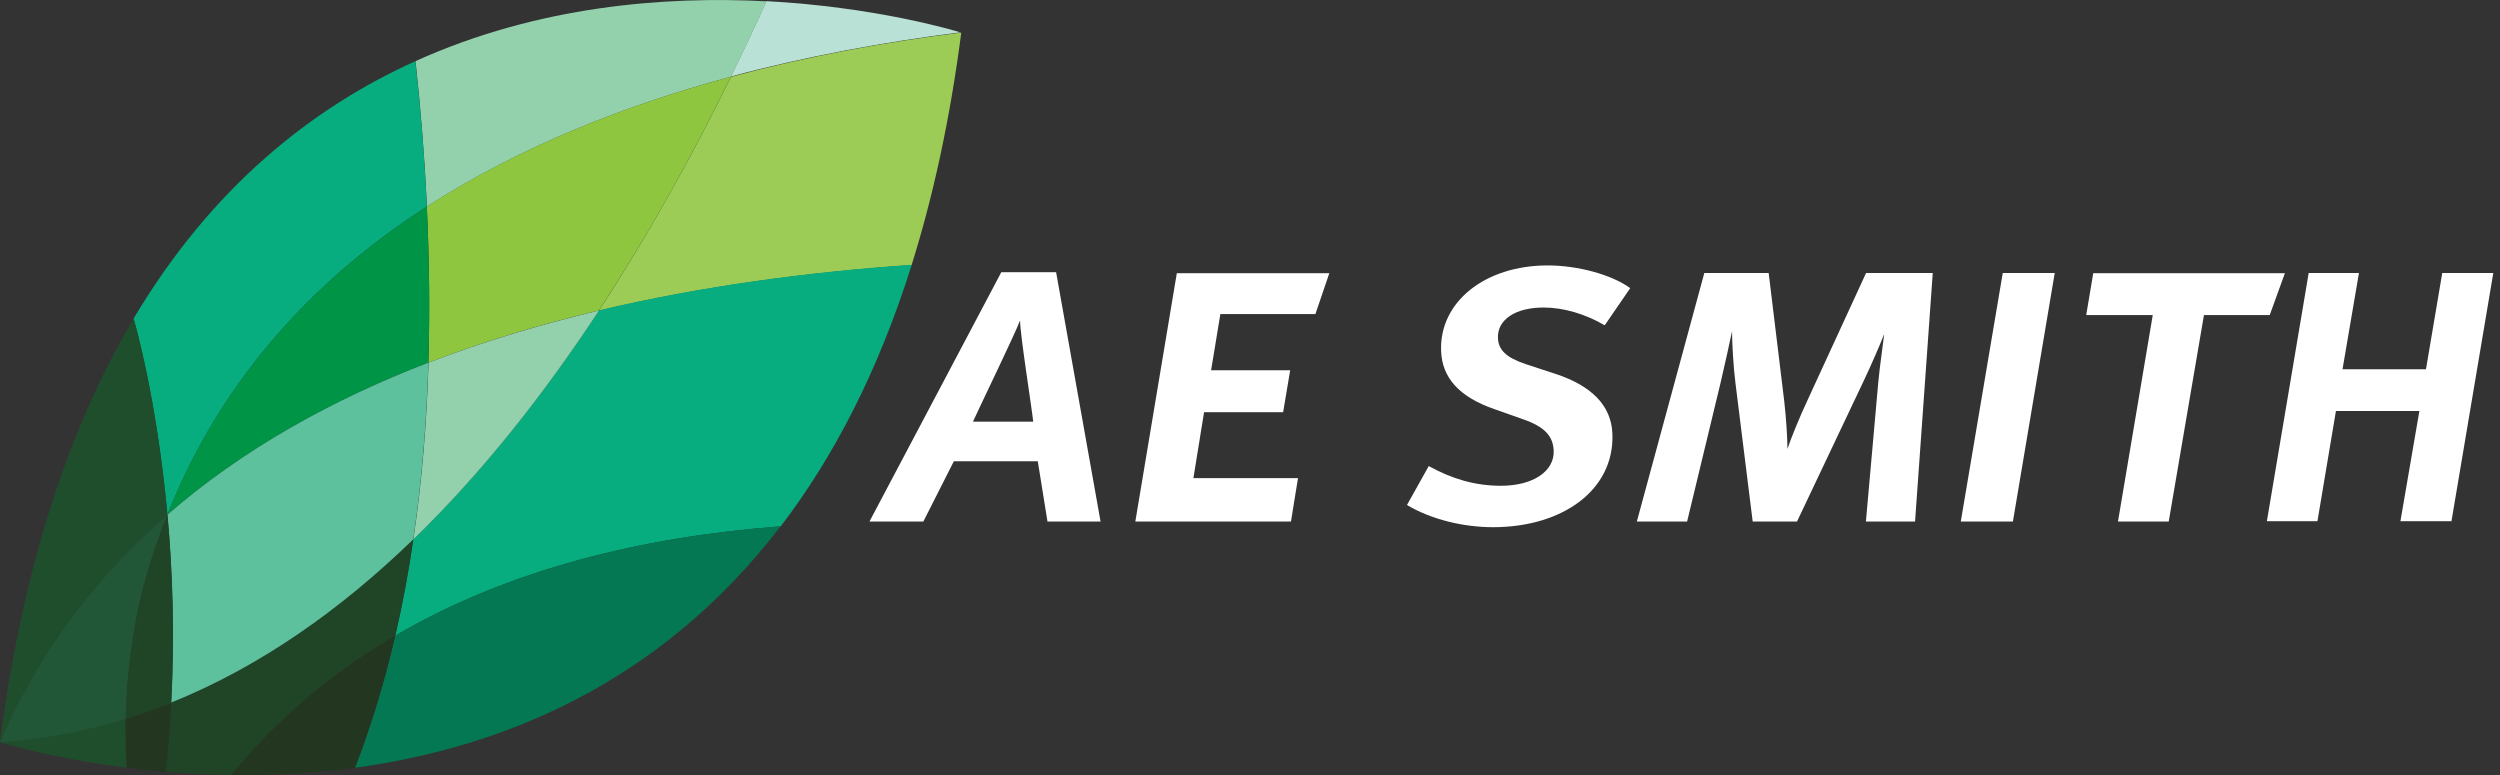
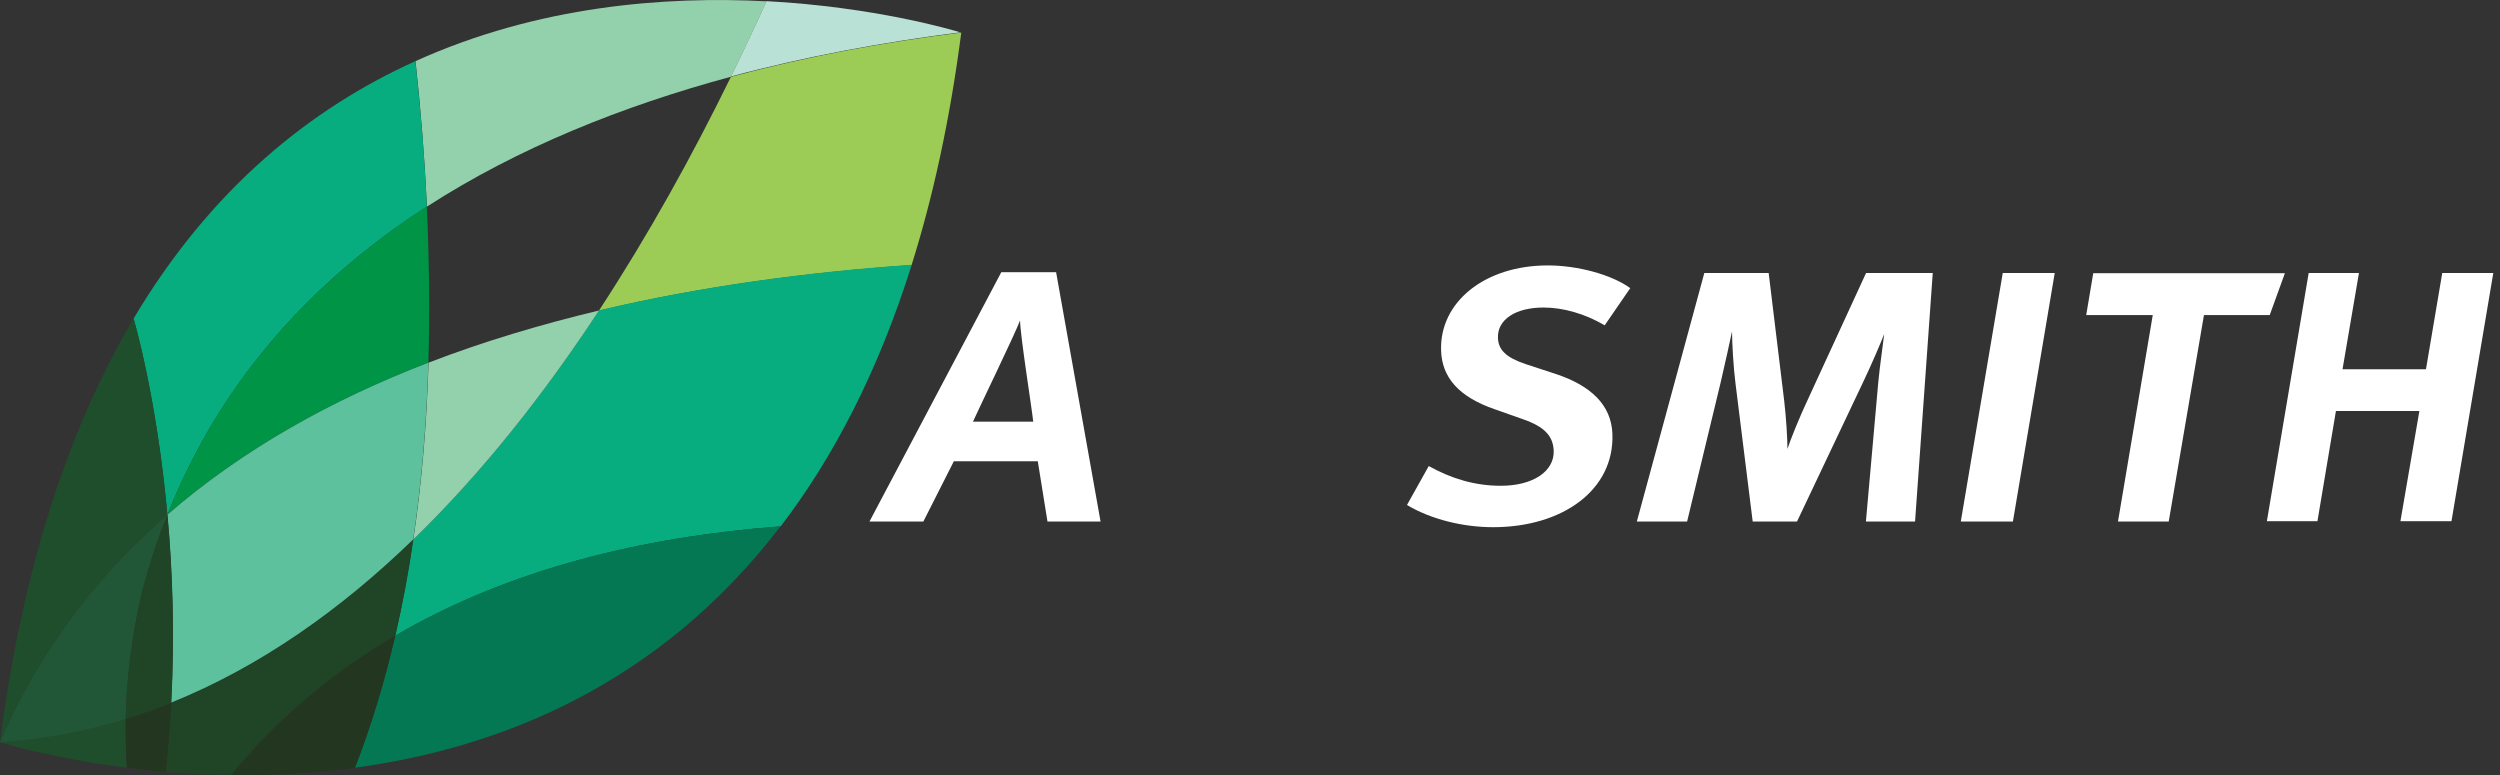
<svg xmlns="http://www.w3.org/2000/svg" width="129" height="40" viewBox="0 0 129 40" fill="none">
  <rect x="0" y="0" width="129" height="40" fill="#333333" stroke="none" />
  <path d="M53.315 21.757H50.205C50.552 20.988 52.362 17.26 52.636 16.534C52.636 17.26 53.234 21.005 53.315 21.757ZM56.789 26.912L54.495 14.046H51.667L44.864 26.912H47.644L49.219 23.8H53.55L54.05 26.912H56.781H56.789Z" fill="white" />
-   <path d="M67.874 16.207H62.97L62.493 19.105H66.573L66.21 21.268H62.13L61.58 24.671H66.977L66.614 26.91H58.583L60.724 14.096H68.593L67.874 16.207Z" fill="white" />
  <path d="M82.812 16.791C81.778 16.184 80.655 15.868 79.646 15.868C78.191 15.868 77.254 16.5 77.294 17.441C77.318 18.048 77.706 18.449 78.733 18.791L80.275 19.296C82.109 19.903 83.144 20.912 83.2 22.382C83.313 25.28 80.631 27.203 77.044 27.203C75.517 27.203 73.861 26.81 72.6 26.058L73.723 24.049C74.903 24.699 76.09 25.066 77.448 25.066C79.112 25.066 80.211 24.314 80.171 23.254C80.138 22.502 79.702 22.023 78.603 21.638L77.149 21.125C75.25 20.476 74.41 19.458 74.361 18.108C74.264 15.594 76.608 13.696 79.863 13.696C81.391 13.696 83.135 14.158 84.121 14.867L82.805 16.782L82.812 16.791Z" fill="white" />
  <path d="M98.802 26.91H96.281L96.919 19.729C97 18.857 97.169 17.746 97.226 17.233C97.056 17.669 96.58 18.789 96.168 19.652L92.726 26.91H90.439L89.551 19.78C89.446 18.985 89.373 17.669 89.373 17.096C89.276 17.583 88.993 18.84 88.775 19.78L87.055 26.91H84.461L87.943 14.087H91.263L92.063 20.67C92.169 21.567 92.233 22.678 92.233 23.166C92.378 22.704 92.871 21.49 93.267 20.652L96.289 14.087H99.73L98.817 26.91H98.802Z" fill="white" />
  <path d="M103.866 26.91H101.177L103.342 14.087H106.024L103.866 26.91Z" fill="white" />
  <path d="M117.117 16.259H113.724L111.906 26.91H109.288L111.082 16.259H107.648L108.012 14.096H117.901L117.117 16.259Z" fill="white" />
  <path d="M126.496 26.893H123.862L124.84 21.208H120.534L119.58 26.893H116.971L119.128 14.087H121.722L120.874 19.054H125.18L126.02 14.087H128.654L126.496 26.893Z" fill="white" />
  <path d="M49.567 1.674C49.146 1.546 45.139 0.358 39.548 0.059C38.967 1.341 38.352 2.649 37.714 3.948C41.617 2.897 45.624 2.17 49.567 1.666" fill="#B9E1D6" />
  <path d="M49.607 1.692C49.607 1.692 49.591 1.692 49.566 1.684C45.624 2.179 41.617 2.915 37.714 3.966C35.727 8.027 33.456 12.13 30.903 16.029C36.284 14.755 41.802 14.037 47.038 13.678C48.145 10.155 49.017 6.189 49.599 1.701L49.607 1.692Z" fill="#9DCC56" />
  <path d="M21.329 27.835C21.087 29.519 20.772 31.178 20.4 32.802C26.274 29.365 33.166 27.698 40.283 27.16C42.974 23.646 45.3 19.218 47.046 13.661C41.81 14.02 36.292 14.738 30.911 16.012C28.076 20.329 24.884 24.39 21.329 27.827" fill="#07AC7F" />
  <path d="M14.421 37.297C16.247 35.544 18.251 34.057 20.392 32.8C20.771 31.176 21.078 29.509 21.321 27.833C17.572 31.466 13.411 34.416 8.83 36.254C8.765 37.416 8.677 38.605 8.539 39.819C9.606 39.913 10.745 39.972 11.933 39.989C12.716 39.032 13.548 38.134 14.421 37.297Z" fill="#1F4426" />
  <path d="M18.315 39.614C25.724 38.614 33.989 35.382 40.275 27.158C33.157 27.697 26.257 29.364 20.391 32.8C19.85 35.151 19.163 37.425 18.315 39.614Z" fill="#037853" />
  <path d="M14.421 37.298C13.549 38.128 12.725 39.025 11.933 39.991C13.929 40.017 16.086 39.914 18.316 39.615C19.164 37.435 19.851 35.153 20.392 32.802C18.251 34.058 16.247 35.546 14.421 37.298Z" fill="#223620" />
  <path d="M37.722 3.957C38.36 2.658 38.974 1.35 39.556 0.068C34.345 -0.206 27.768 0.29 21.442 3.154C21.709 5.607 21.911 8.121 22.032 10.66C26.734 7.625 32.123 5.471 37.722 3.957Z" fill="#93D0AC" />
-   <path d="M22.105 18.713C24.948 17.619 27.905 16.73 30.903 16.02C33.456 12.131 35.726 8.027 37.714 3.958C32.115 5.471 26.718 7.625 22.024 10.66C22.153 13.328 22.185 16.029 22.105 18.713Z" fill="#8EC640" />
  <path d="M8.637 26.562C9.517 24.348 10.6 22.313 11.852 20.45C14.551 16.457 18.033 13.234 22.024 10.661C21.911 8.122 21.701 5.609 21.434 3.155C16.078 5.575 10.907 9.687 6.892 16.44C6.924 16.551 8.087 20.509 8.637 26.562Z" fill="#07AC7F" />
  <path d="M22.023 10.658C18.04 13.24 14.55 16.454 11.852 20.447C10.599 22.31 9.517 24.345 8.636 26.559C12.522 23.182 17.136 20.626 22.104 18.711C22.185 16.027 22.145 13.325 22.023 10.658Z" fill="#009447" />
  <path d="M21.329 27.835C24.884 24.39 28.075 20.338 30.911 16.02C27.914 16.739 24.949 17.619 22.113 18.713C22.024 21.782 21.773 24.851 21.329 27.835Z" fill="#93D0AC" />
  <path d="M8.636 26.56C8.895 29.398 9.016 32.689 8.83 36.254C13.411 34.408 17.572 31.467 21.321 27.834C21.765 24.841 22.015 21.781 22.104 18.712C17.136 20.627 12.522 23.183 8.636 26.56Z" fill="#5DC19D" />
  <path d="M-0 38.297C-0 38.297 2.585 39.118 6.536 39.613C6.495 38.998 6.479 38.382 6.479 37.767C6.479 37.545 6.479 37.314 6.479 37.083C5.978 37.237 5.477 37.382 4.96 37.51C3.353 37.912 1.696 38.169 -0.008 38.288" fill="#1F4E2C" />
  <path d="M6.585 37.06C6.585 37.06 6.52 37.077 6.488 37.085C6.488 37.316 6.488 37.538 6.488 37.769C6.488 38.385 6.512 39 6.544 39.616C7.174 39.693 7.845 39.77 8.548 39.83C8.685 38.616 8.774 37.427 8.839 36.265C8.095 36.564 7.352 36.829 6.585 37.068" fill="#223620" />
  <path d="M6.899 16.431C3.684 21.851 1.211 28.972 -0.001 38.29C0.807 36.409 1.769 34.674 2.851 33.058C4.152 31.126 5.639 29.382 7.271 27.801C7.715 27.373 8.168 26.954 8.636 26.552C8.087 20.5 6.923 16.533 6.891 16.431" fill="#1F4E2C" />
  <path d="M-0.001 38.299C1.704 38.179 3.36 37.923 4.968 37.521C5.477 37.393 5.986 37.256 6.487 37.094C6.527 35.196 6.746 33.315 7.125 31.468C7.198 31.101 7.287 30.725 7.376 30.366C7.731 29.041 8.151 27.776 8.636 26.561C8.168 26.963 7.715 27.382 7.271 27.81C5.631 29.391 4.152 31.135 2.851 33.067C1.769 34.674 0.807 36.418 -0.001 38.299Z" fill="#215736" />
  <path d="M8.637 26.561C8.152 27.776 7.732 29.041 7.376 30.366C7.288 30.733 7.199 31.101 7.126 31.468C6.746 33.315 6.528 35.196 6.488 37.094C6.52 37.094 6.552 37.077 6.585 37.068C7.344 36.829 8.095 36.564 8.839 36.264C9.025 32.7 8.903 29.4 8.645 26.57" fill="#1F4426" />
</svg>